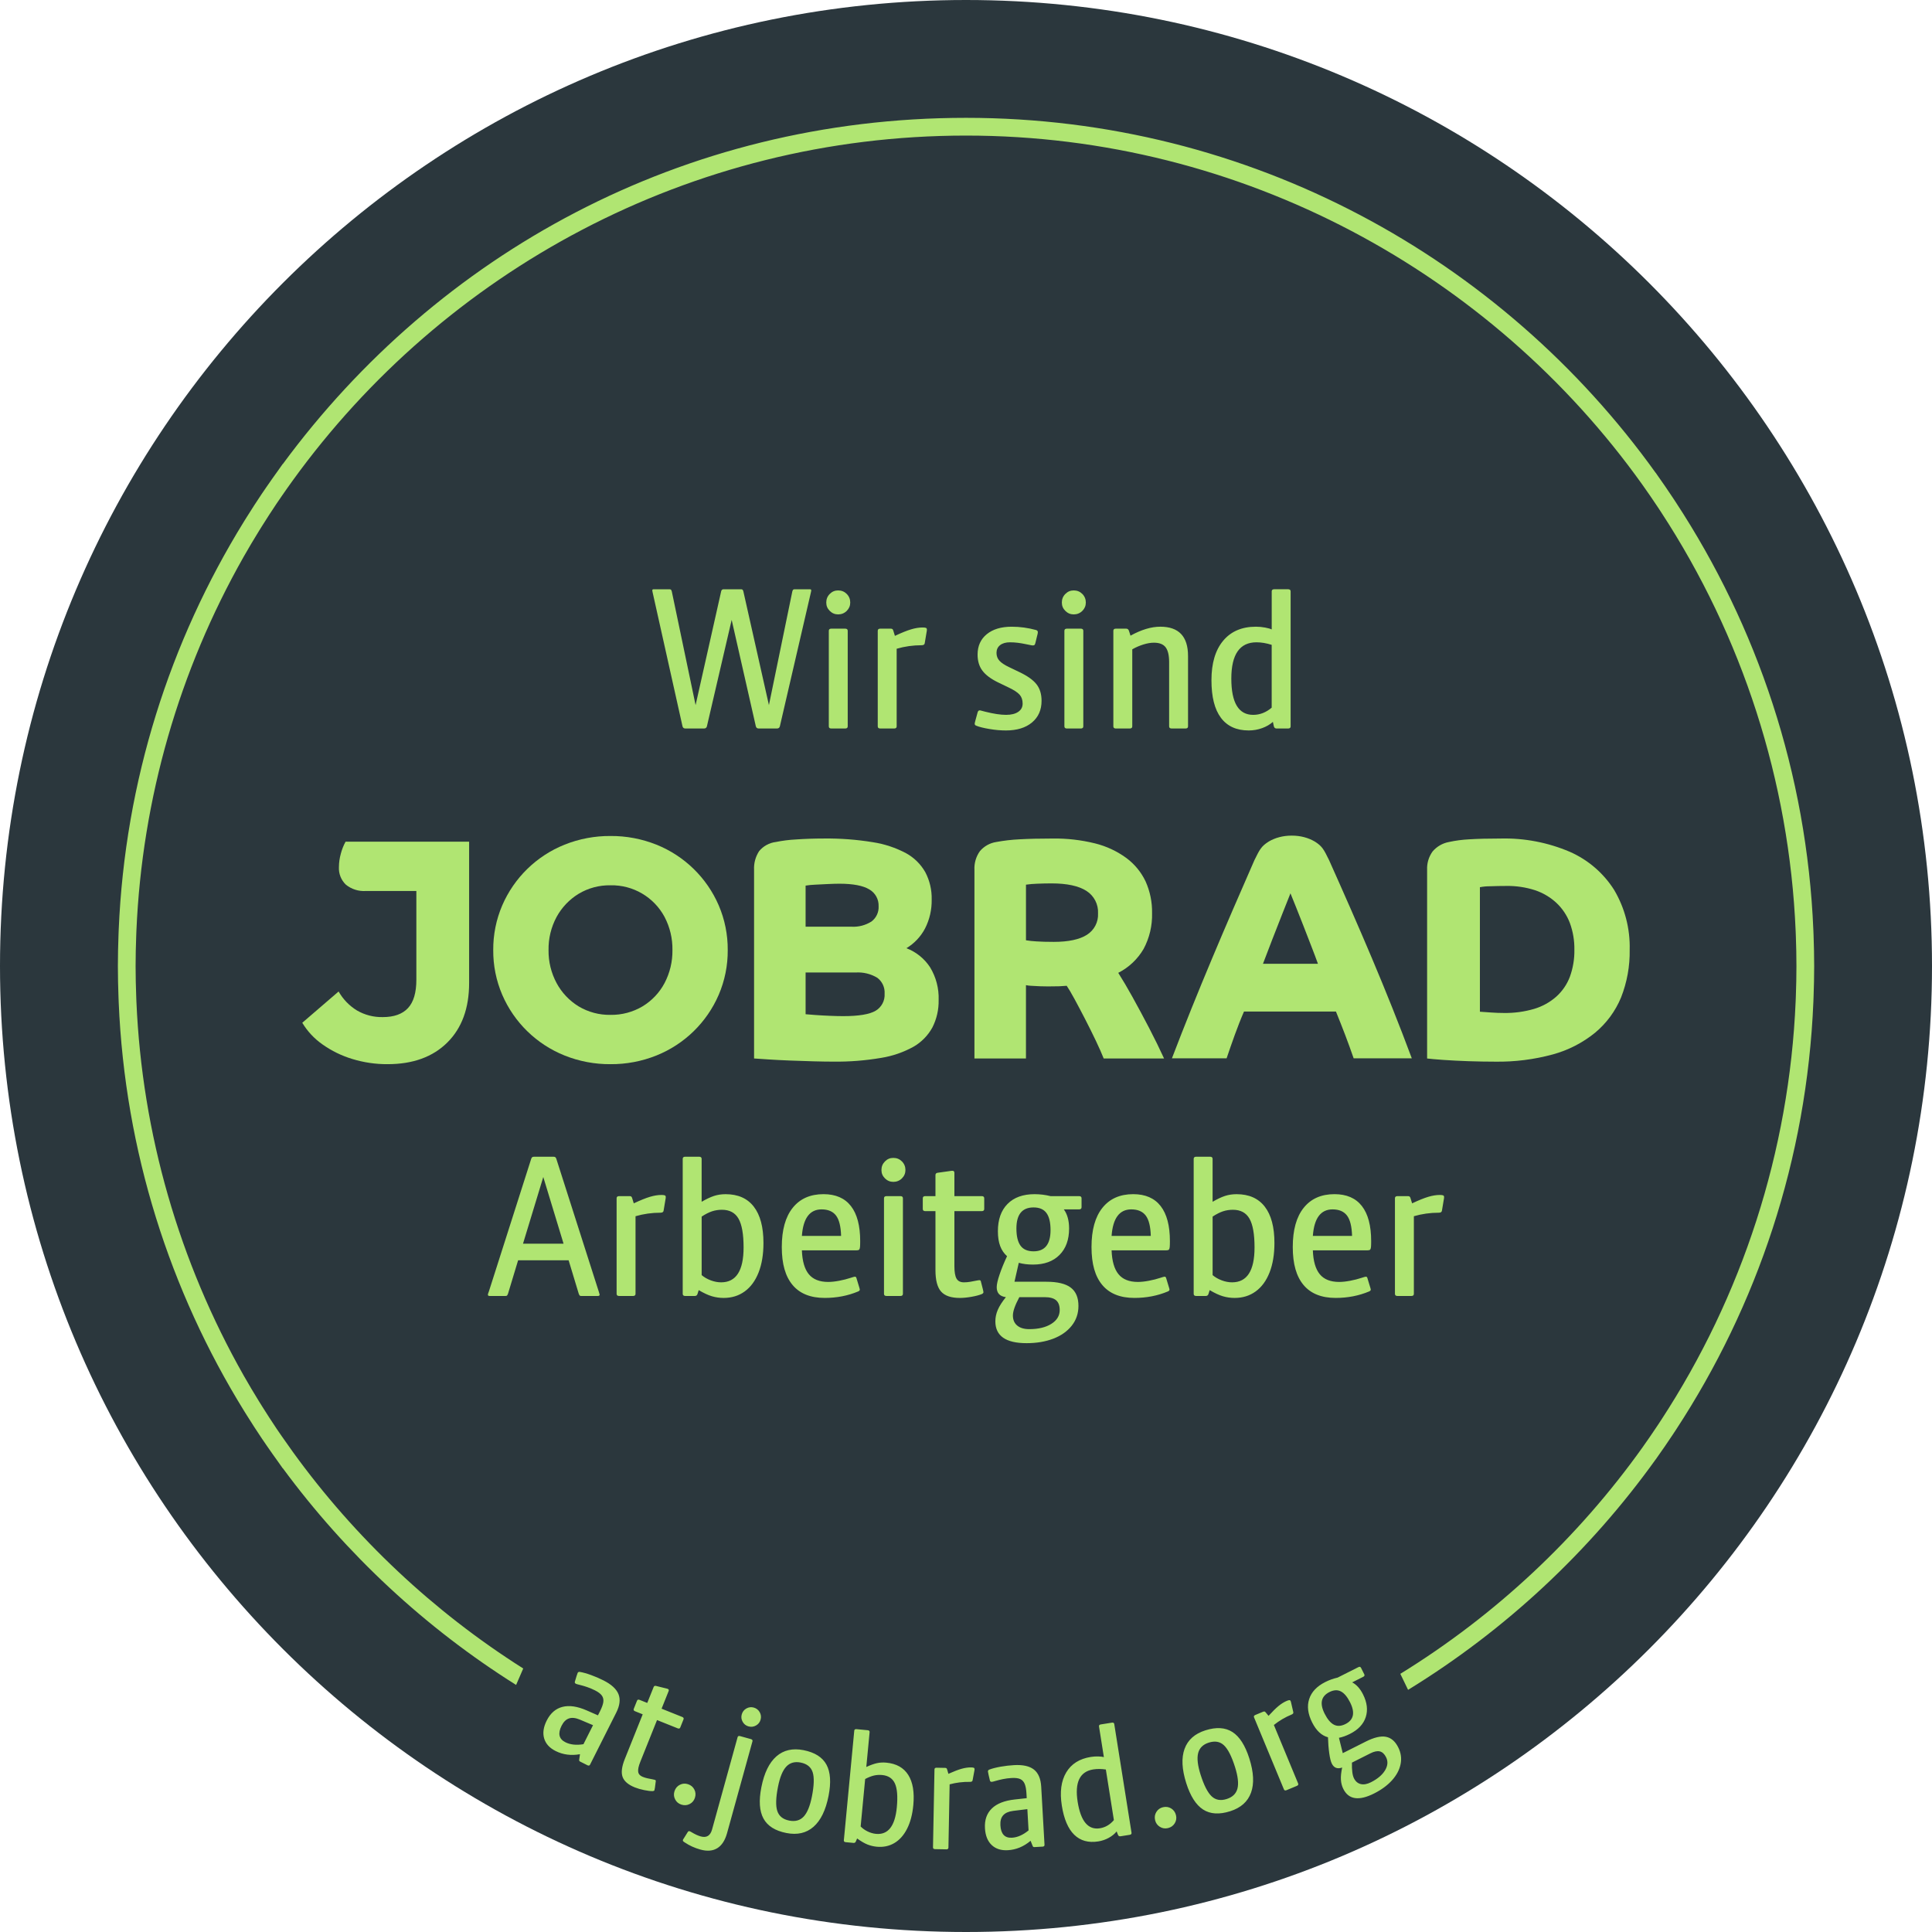
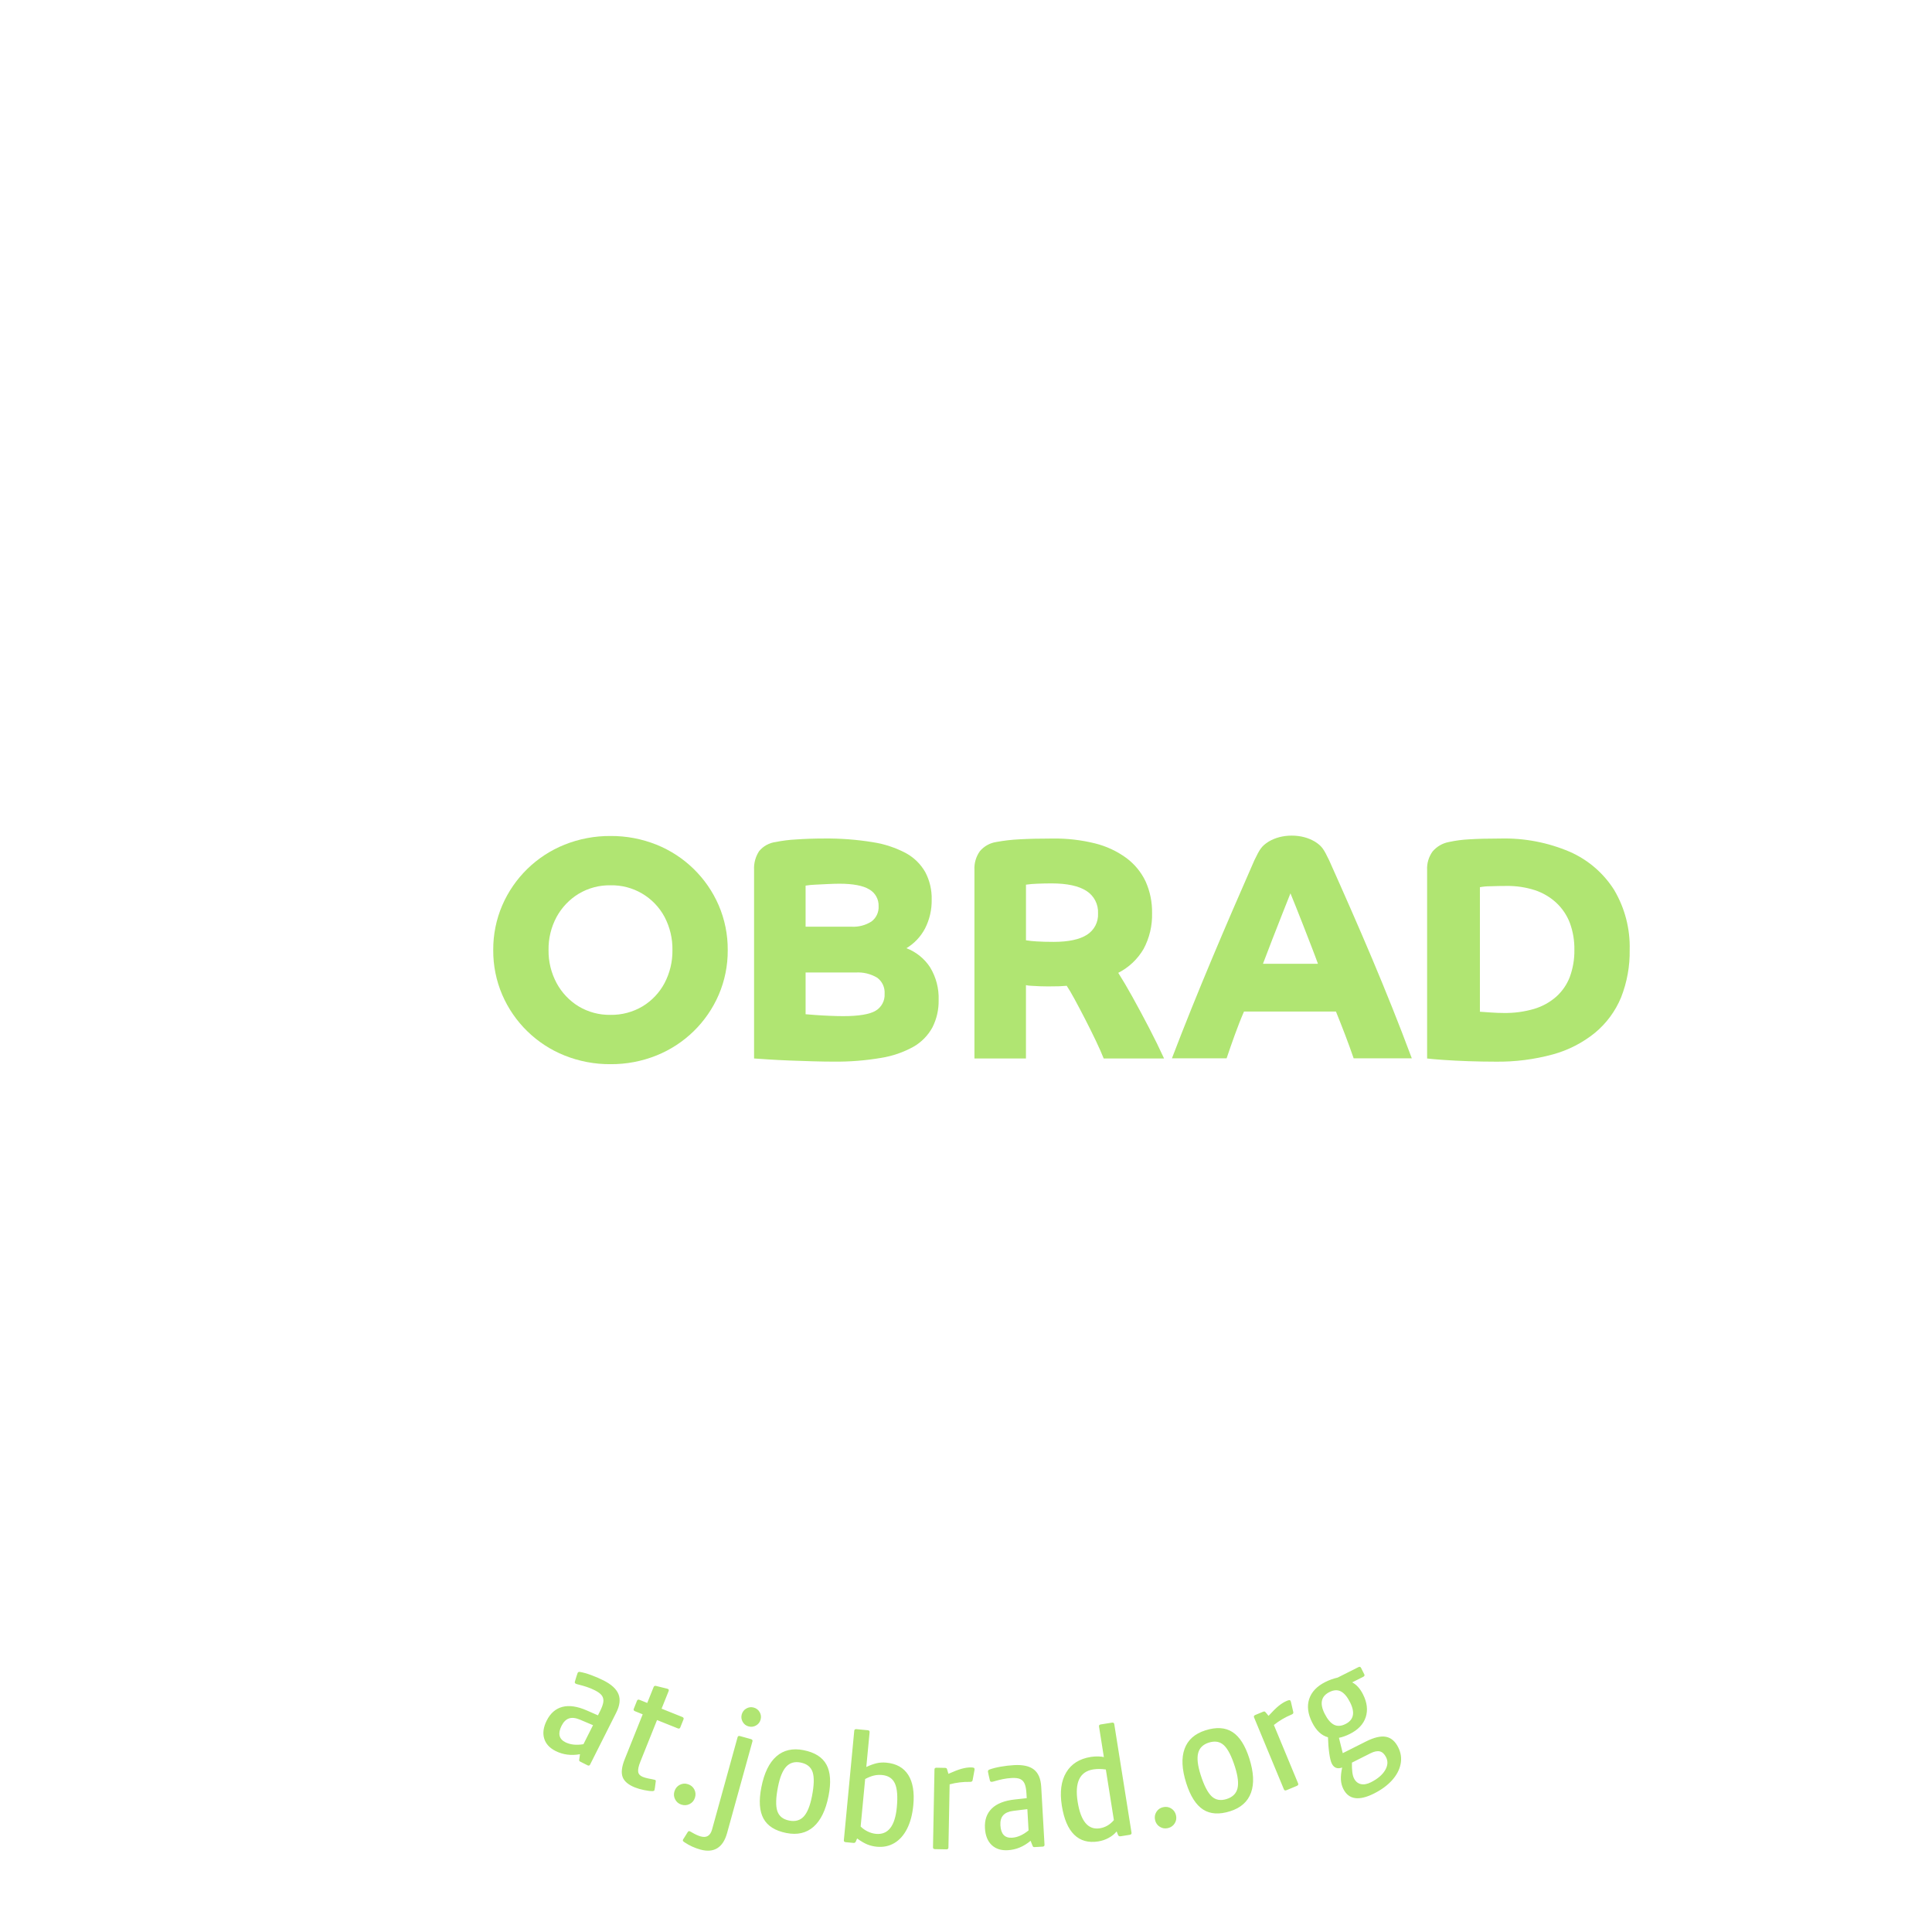
<svg xmlns="http://www.w3.org/2000/svg" id="Ebene_2" viewBox="0 0 1919.36 1919.36">
  <defs>
    <style>.cls-1{fill:#2b373d;}.cls-1,.cls-2{stroke-width:0px;}.cls-2{fill:#b0e572;}</style>
  </defs>
  <g id="Grau-Grün">
-     <path class="cls-1" d="M959.68,1919.36c530.01,0,959.68-429.67,959.68-959.68S1489.69,0,959.68,0,0,429.66,0,959.68s429.67,959.68,959.68,959.68" />
-     <path class="cls-2" d="M1801.71,929.41c-.06-1.66-.12-3.33-.19-4.99-6.48-156.51-55.83-302.11-136.62-425.38-1.02-1.55-2.05-3.11-3.07-4.66-5.14-7.73-10.37-15.4-15.76-22.95-.38-.53-.74-1.09-1.12-1.63l-.05.03c-153.02-213.42-403.13-352.76-685.19-352.76S434.53,252.56,280.99,460.97l-.1-.07c-1.42,1.93-2.74,3.93-4.15,5.88-4.05,5.6-8.03,11.25-11.95,16.95-1.52,2.22-3.07,4.43-4.57,6.67-5.08,7.55-10.01,15.21-14.85,22.93-1,1.58-1.99,3.16-2.97,4.74-73.5,118.96-118.24,257.46-124.48,405.76-.07,1.66-.13,3.31-.19,4.97-.37,10.25-.62,20.53-.62,30.88v.26c0,10.36.25,20.66.62,30.93.06,1.62.12,3.25.19,4.87,6.23,148.33,50.98,286.86,124.5,405.83.96,1.57,1.95,3.12,2.93,4.69,4.85,7.75,9.8,15.43,14.9,23,1.48,2.21,3.01,4.39,4.51,6.59,3.93,5.72,7.93,11.38,12,17,1.4,1.94,2.72,3.93,4.13,5.87l.1-.07c62.96,85.45,141.64,158.65,231.74,215.26l7.08-16.34c-89.3-56.52-167.05-129.7-228.86-215.14-3.81-5.28-7.57-10.59-11.26-15.94-1.66-2.43-3.34-4.84-4.99-7.28-4.87-7.26-9.61-14.59-14.24-21.99-1.04-1.65-2.07-3.29-3.09-4.95-5.27-8.55-10.41-17.16-15.36-25.88-.02-.04-.04-.07-.05-.1-63.83-112.63-100.8-239.7-106.44-371.28-.07-1.6-.13-3.19-.18-4.8-.38-10.11-.62-20.24-.62-30.4s.24-20.29.62-30.41c.05-1.59.11-3.2.18-4.79,5.64-131.58,42.61-258.67,106.44-371.29.02-.03.03-.06.04-.08,4.95-8.73,10.09-17.34,15.36-25.89,1.03-1.65,2.06-3.31,3.1-4.96,4.63-7.39,9.37-14.71,14.24-21.97,1.64-2.44,3.33-4.86,5-7.3,3.68-5.35,7.44-10.66,11.24-15.93,150-207.33,393.88-342.5,668.77-342.5s522.36,137.12,672.07,347.03c5.23,7.35,10.33,14.79,15.31,22.29,1.05,1.58,2.09,3.16,3.12,4.74,80.6,123.31,127.4,266.95,133.71,416.41.07,1.63.13,3.26.19,4.89.36,9.9.58,19.83.58,29.77s-.22,19.82-.58,29.69c-.06,1.67-.12,3.34-.19,5-6.31,149.44-53.11,293.05-133.7,416.34-1.04,1.59-2.09,3.18-3.14,4.77-4.98,7.5-10.07,14.94-15.3,22.29-64.26,90.09-146.16,166.78-240.61,224.97l7.7,15.91c96.51-59.18,180.24-137.24,246.03-229l.05.03c.38-.55.75-1.11,1.13-1.66,5.38-7.53,10.6-15.18,15.73-22.9,1.04-1.57,2.07-3.13,3.11-4.71,80.77-123.25,130.11-268.83,136.6-425.3.07-1.7.13-3.4.19-5.1.36-10.03.6-20.09.6-30.21v-.26c0-10.14-.24-20.21-.6-30.27Z" />
-     <path class="cls-2" d="M1279.66,723.74c1.68,0,2.52-.71,2.52-2.13v-134.08c0-1.42-.84-2.14-2.52-2.14h-13.75c-1.68,0-2.52.71-2.52,2.14v37.78c-1.3-.64-3.46-1.26-6.49-1.84-3.04-.58-6.1-.87-9.2-.87-13.95,0-24.8,4.65-32.55,13.95s-11.62,22.35-11.62,39.14,3.13,29,9.39,37.39c6.27,8.4,15.47,12.59,27.61,12.59,4.65,0,9.1-.77,13.37-2.32,4.27-1.55,7.81-3.62,10.66-6.2l.97,4.46c.39,1.42,1.29,2.13,2.71,2.13h11.43ZM1263.38,703.01c-5.56,4.78-11.7,7.17-18.41,7.17-14.47,0-21.7-12.01-21.7-36.04s8.33-36.04,24.99-36.04c4.78,0,9.81.84,15.11,2.52v62.39ZM1177.74,723.74c1.68,0,2.52-.71,2.52-2.13v-69.95c0-19.37-9.17-29.06-27.51-29.06-9.04,0-18.92,2.97-29.64,8.91l-1.55-4.84c-.52-1.42-1.42-2.13-2.71-2.13h-10.27c-1.68,0-2.52.71-2.52,2.13v94.94c0,1.42.84,2.13,2.52,2.13h13.76c1.67,0,2.52-.71,2.52-2.13v-76.53c3.35-1.94,6.97-3.52,10.85-4.75,3.88-1.23,7.43-1.84,10.66-1.84,5.43,0,9.3,1.52,11.62,4.55,2.32,3.04,3.49,7.98,3.49,14.82v63.75c0,1.42.84,2.13,2.52,2.13h13.75ZM1075.25,590.05c-2.32-2.32-5.17-3.49-8.53-3.49s-6,1.16-8.33,3.49c-2.33,2.32-3.49,5.16-3.49,8.52s1.16,6.01,3.49,8.33c2.32,2.32,5.1,3.48,8.33,3.48s6.2-1.16,8.53-3.48c2.32-2.32,3.48-5.1,3.48-8.33s-1.16-6.2-3.48-8.52M1073.7,723.74c1.68,0,2.52-.71,2.52-2.13v-94.94c0-1.42-.84-2.13-2.52-2.13h-13.75c-1.68,0-2.52.71-2.52,2.13v94.94c0,1.42.84,2.13,2.52,2.13h13.75ZM968.88,716.38c-.13.39-.26.84-.38,1.35-.13.52-.19.97-.19,1.36,0,.9.58,1.55,1.74,1.94,2.84,1.16,7.14,2.23,12.88,3.2,5.75.97,11.2,1.45,16.37,1.45,10.98,0,19.64-2.65,25.96-7.94,6.33-5.29,9.49-12.46,9.49-21.5,0-6.71-1.68-12.21-5.04-16.47-3.36-4.27-8.98-8.27-16.86-12.02l-10.08-4.84c-4.65-2.19-7.94-4.36-9.88-6.49-1.94-2.14-2.91-4.75-2.91-7.85s1.19-5.78,3.58-7.65c2.39-1.87,5.65-2.81,9.79-2.81,2.71,0,5.33.17,7.85.49,2.52.32,4.84.71,6.97,1.16,2.13.46,3.9.81,5.33,1.07.64.13,1.16.23,1.55.29s.71.09.97.09c.77,0,1.32-.13,1.64-.39.32-.26.61-.84.88-1.74l1.94-7.94c.13-.51.26-1.03.39-1.55.13-.51.19-1.03.19-1.55,0-1.03-.58-1.74-1.75-2.13-8.01-2.19-16.08-3.29-24.22-3.29-10.46,0-18.73,2.49-24.8,7.46-6.07,4.97-9.1,11.72-9.1,20.25,0,6.33,1.58,11.63,4.74,15.89,3.16,4.26,8.3,8.14,15.4,11.62l10.85,5.23c5.16,2.46,8.75,4.82,10.75,7.07,2,2.26,3.01,5.2,3.01,8.82s-1.45,6.23-4.36,8.23c-2.91,2-6.95,3-12.11,3-5.43,0-12.27-1.03-20.54-3.1-1.29-.26-2.42-.55-3.39-.87-.97-.32-1.71-.49-2.23-.49-1.04,0-1.75.71-2.13,2.13l-2.33,8.53ZM888.28,723.74c1.68,0,2.52-.71,2.52-2.13v-77.11c8.01-2.32,16.28-3.49,24.8-3.49,1.94,0,2.97-.71,3.1-2.13l1.75-10.46c.13-.65.22-1.19.29-1.65.06-.45.09-.87.09-1.26,0-.9-.32-1.48-.97-1.74-.65-.26-1.75-.39-3.3-.39-3.49,0-7.3.61-11.43,1.84-4.13,1.23-9.5,3.39-16.08,6.49l-1.55-5.04c-.26-.9-.58-1.49-.97-1.74-.39-.26-.97-.39-1.74-.39h-10.27c-1.68,0-2.52.71-2.52,2.13v94.94c0,1.42.84,2.13,2.52,2.13h13.75ZM841.2,590.05c-2.32-2.32-5.17-3.49-8.53-3.49s-6.01,1.16-8.33,3.49c-2.32,2.32-3.48,5.16-3.48,8.52s1.16,6.01,3.48,8.33c2.32,2.32,5.1,3.48,8.33,3.48s6.2-1.16,8.53-3.48c2.32-2.32,3.48-5.1,3.48-8.33s-1.16-6.2-3.48-8.52M839.65,723.74c1.68,0,2.52-.71,2.52-2.13v-94.94c0-1.42-.84-2.13-2.52-2.13h-13.75c-1.68,0-2.52.71-2.52,2.13v94.94c0,1.42.84,2.13,2.52,2.13h13.75ZM771.84,723.74c1.55,0,2.52-.71,2.91-2.13l30.8-132.92c.13-.51.23-.97.29-1.35.06-.39.09-.71.09-.97,0-.65-.51-.97-1.55-.97h-14.72c-.78,0-1.33.13-1.65.39-.33.26-.61.84-.87,1.75l-23.25,112.95-25.38-112.95c-.26-.9-.55-1.49-.87-1.75-.32-.26-.87-.39-1.65-.39h-17.05c-1.42,0-2.26.71-2.52,2.14l-25.38,112.95-23.64-112.95c-.26-.9-.55-1.49-.87-1.75-.32-.26-.87-.39-1.65-.39h-15.31c-1.03,0-1.55.32-1.55.97,0,.52.13,1.29.38,2.32l29.65,132.92c.38,1.42,1.35,2.13,2.9,2.13h18.41c1.55,0,2.52-.71,2.91-2.13l24.61-105.79,24.02,105.79c.39,1.42,1.36,2.13,2.91,2.13h18.02Z" />
-     <path class="cls-2" d="M1402.1,1287.5c1.68,0,2.52-.71,2.52-2.13v-77.11c8.01-2.32,16.28-3.49,24.8-3.49,1.94,0,2.97-.71,3.1-2.13l1.74-10.46c.13-.65.23-1.19.29-1.65.06-.45.09-.87.09-1.26,0-.9-.32-1.48-.97-1.74-.65-.26-1.75-.39-3.3-.39-3.49,0-7.3.61-11.43,1.84-4.13,1.23-9.49,3.39-16.08,6.49l-1.55-5.04c-.26-.9-.58-1.49-.97-1.74-.39-.26-.97-.39-1.74-.39h-10.27c-1.68,0-2.52.71-2.52,2.13v94.94c0,1.42.84,2.13,2.52,2.13h13.75ZM1358.51,1269.87c-.26-1.03-.77-1.55-1.55-1.55-.52,0-1.94.39-4.26,1.16-3.49,1.16-7.3,2.13-11.43,2.91-4.13.78-7.75,1.16-10.85,1.16-8.66,0-15.09-2.55-19.28-7.66-4.2-5.1-6.49-13.01-6.88-23.73h54.25c1.29,0,2.16-.22,2.62-.68.45-.45.74-1.29.87-2.52.13-1.23.19-3.2.19-5.91,0-15.37-3.07-26.99-9.2-34.88-6.13-7.88-15.21-11.82-27.22-11.82-13.17,0-23.38,4.52-30.61,13.56-7.24,9.04-10.85,22.02-10.85,38.95s3.58,29.26,10.75,37.78c7.17,8.53,17.79,12.79,31.87,12.79,11.88,0,22.93-2.13,33.13-6.39,1.16-.51,1.74-1.1,1.74-1.75,0-.51-.26-1.55-.78-3.1l-2.52-8.33ZM1304.26,1227.82c1.29-17.56,7.81-26.35,19.57-26.35,6.46,0,11.24,2.04,14.34,6.11,3.1,4.07,4.78,10.82,5.04,20.25h-38.94ZM1204.67,1208.64c3.75-2.46,7.17-4.2,10.27-5.23,3.1-1.03,6.4-1.55,9.88-1.55,7.62,0,13.11,2.94,16.47,8.82,3.36,5.88,5.04,15.41,5.04,28.58,0,23.13-7.43,34.68-22.28,34.68-3.36,0-6.78-.64-10.26-1.94-3.49-1.29-6.53-3.03-9.11-5.23v-58.12ZM1197.89,1287.5c1.42,0,2.32-.71,2.71-2.13l1.16-3.68c5.04,2.97,9.43,5.01,13.18,6.1,3.75,1.1,7.62,1.65,11.62,1.65,8.01,0,14.98-2.16,20.93-6.49,5.94-4.32,10.53-10.59,13.75-18.79,3.23-8.2,4.85-17.99,4.85-29.35,0-15.76-3.2-27.77-9.59-36.04-6.4-8.27-15.73-12.4-28-12.4-4.14,0-7.98.58-11.53,1.74-3.56,1.16-7.66,3.1-12.31,5.81v-42.63c0-1.42-.84-2.14-2.52-2.14h-13.75c-1.68,0-2.52.71-2.52,2.14v134.08c0,1.42.84,2.13,2.52,2.13h9.49ZM1158.56,1269.87c-.26-1.03-.78-1.55-1.55-1.55-.52,0-1.94.39-4.26,1.16-3.49,1.16-7.3,2.13-11.43,2.91-4.13.78-7.75,1.16-10.85,1.16-8.65,0-15.08-2.55-19.27-7.66-4.2-5.1-6.49-13.01-6.88-23.73h54.25c1.29,0,2.16-.22,2.62-.68.45-.45.74-1.29.87-2.52.13-1.23.19-3.2.19-5.91,0-15.37-3.07-26.99-9.2-34.88-6.14-7.88-15.21-11.82-27.22-11.82-13.17,0-23.38,4.52-30.61,13.56-7.24,9.04-10.85,22.02-10.85,38.95s3.58,29.26,10.75,37.78c7.17,8.53,17.79,12.79,31.87,12.79,11.88,0,22.93-2.13,33.13-6.39,1.16-.51,1.74-1.1,1.74-1.75,0-.51-.26-1.55-.78-3.1l-2.52-8.33ZM1104.31,1227.82c1.29-17.56,7.81-26.35,19.57-26.35,6.46,0,11.24,2.04,14.34,6.11,3.1,4.07,4.78,10.82,5.04,20.25h-38.94ZM1013.83,1237.51c-2.71-3.75-4.07-9.43-4.07-17.05,0-13.95,5.68-20.93,17.05-20.93,5.81,0,10.08,1.84,12.79,5.53,2.71,3.68,4.07,9.33,4.07,16.95,0,14.08-5.62,21.12-16.86,21.12-5.94,0-10.27-1.87-12.98-5.62M1037.66,1288.66c5.29,0,9.14,1.03,11.53,3.1,2.39,2.07,3.58,5.29,3.58,9.69,0,5.68-2.78,10.27-8.33,13.76-5.56,3.48-12.86,5.23-21.9,5.23-5.16,0-9.17-1.2-12.01-3.58-2.84-2.39-4.26-5.71-4.26-9.98s2.13-10.21,6.39-18.21h24.99ZM1071.96,1201.47c1.67,0,2.52-.7,2.52-2.13v-8.91c0-1.42-.84-2.13-2.52-2.13h-28.29c-5.17-1.29-10.46-1.94-15.89-1.94-11.5,0-20.44,3.23-26.83,9.69-6.4,6.46-9.59,15.5-9.59,27.12s3.03,19.37,9.1,24.8c-2.97,6.33-5.43,12.34-7.36,18.02-1.94,5.68-2.91,9.94-2.91,12.78,0,5.81,3.03,9.11,9.11,9.89-3.75,4.65-6.43,8.84-8.04,12.59s-2.42,7.56-2.42,11.43c0,14.46,10.33,21.7,31,21.7,9.95,0,18.8-1.49,26.55-4.46,7.75-2.97,13.85-7.27,18.31-12.88,4.46-5.62,6.69-12.18,6.69-19.67,0-8.27-2.55-14.34-7.66-18.21-5.1-3.87-13.21-5.81-24.31-5.81h-31.58l4.27-18.8c4.13,1.16,8.84,1.75,14.14,1.75,11.24,0,20.02-3.2,26.35-9.59,6.33-6.4,9.5-15.14,9.5-26.25,0-7.88-1.75-14.21-5.23-18.99h15.11ZM974.5,1273.16c-.13-.9-.65-1.36-1.55-1.36-.52,0-1.58.17-3.2.49-1.62.32-3.49.68-5.62,1.07-2.13.39-4.3.58-6.49.58-3.49,0-5.94-1.22-7.36-3.68-1.42-2.45-2.13-6.59-2.13-12.4v-54.64h27.12c1.67,0,2.52-.71,2.52-2.13v-10.66c0-1.42-.84-2.13-2.52-2.13h-27.12v-23.06c0-1.42-.65-2.13-1.94-2.13-.39,0-.84.03-1.36.09-.52.07-1.16.17-1.94.29l-11.05,1.55c-1.68.13-2.52.91-2.52,2.32v20.93h-10.08c-1.68,0-2.52.71-2.52,2.13v10.66c0,1.42.84,2.13,2.52,2.13h10.08v58.71c0,9.95,1.87,17.02,5.62,21.22,3.75,4.2,9.94,6.3,18.6,6.3,3.48,0,7.39-.39,11.72-1.16,4.33-.78,7.72-1.68,10.17-2.71,1.03-.51,1.55-1.1,1.55-1.75,0-.51-.19-1.55-.58-3.1l-1.94-7.56ZM896.03,1153.81c-2.32-2.32-5.17-3.49-8.53-3.49s-6,1.16-8.33,3.49c-2.32,2.32-3.49,5.16-3.49,8.52s1.16,6.01,3.49,8.33c2.32,2.32,5.1,3.48,8.33,3.48s6.2-1.16,8.53-3.48c2.32-2.32,3.49-5.1,3.49-8.33s-1.16-6.2-3.49-8.52M894.49,1287.5c1.67,0,2.52-.71,2.52-2.13v-94.94c0-1.42-.84-2.13-2.52-2.13h-13.76c-1.68,0-2.52.71-2.52,2.13v94.94c0,1.42.84,2.13,2.52,2.13h13.76ZM850.89,1269.87c-.26-1.03-.78-1.55-1.55-1.55-.51,0-1.94.39-4.26,1.16-3.49,1.16-7.3,2.13-11.43,2.91-4.14.78-7.75,1.16-10.85,1.16-8.65,0-15.08-2.55-19.28-7.66-4.2-5.1-6.49-13.01-6.88-23.73h54.25c1.29,0,2.16-.22,2.61-.68.45-.45.74-1.29.87-2.52.13-1.23.19-3.2.19-5.91,0-15.37-3.07-26.99-9.2-34.88-6.13-7.88-15.21-11.82-27.22-11.82-13.18,0-23.38,4.52-30.61,13.56-7.24,9.04-10.85,22.02-10.85,38.95s3.59,29.26,10.76,37.78c7.17,8.53,17.79,12.79,31.87,12.79,11.89,0,22.93-2.13,33.13-6.39,1.16-.51,1.74-1.1,1.74-1.75,0-.51-.26-1.55-.77-3.1l-2.52-8.33ZM796.64,1227.82c1.29-17.56,7.81-26.35,19.57-26.35,6.46,0,11.24,2.04,14.34,6.11,3.1,4.07,4.78,10.82,5.04,20.25h-38.95ZM697.06,1208.64c3.74-2.46,7.17-4.2,10.27-5.23,3.1-1.03,6.39-1.55,9.88-1.55,7.62,0,13.11,2.94,16.47,8.82,3.36,5.88,5.04,15.41,5.04,28.58,0,23.13-7.43,34.68-22.28,34.68-3.36,0-6.78-.64-10.27-1.94-3.49-1.29-6.52-3.03-9.1-5.23v-58.12ZM690.27,1287.5c1.42,0,2.32-.71,2.71-2.13l1.16-3.68c5.04,2.97,9.43,5.01,13.18,6.1,3.74,1.1,7.62,1.65,11.62,1.65,8.01,0,14.98-2.16,20.92-6.49,5.94-4.32,10.53-10.59,13.76-18.79,3.23-8.2,4.84-17.99,4.84-29.35,0-15.76-3.2-27.77-9.59-36.04-6.39-8.27-15.73-12.4-28-12.4-4.13,0-7.98.58-11.53,1.74-3.55,1.16-7.65,3.1-12.3,5.81v-42.63c0-1.42-.84-2.14-2.52-2.14h-13.76c-1.68,0-2.52.71-2.52,2.14v134.08c0,1.42.84,2.13,2.52,2.13h9.49ZM628.85,1287.5c1.68,0,2.52-.71,2.52-2.13v-77.11c8.01-2.32,16.28-3.49,24.8-3.49,1.94,0,2.97-.71,3.1-2.13l1.75-10.46c.13-.65.22-1.19.29-1.65.06-.45.09-.87.09-1.26,0-.9-.32-1.48-.97-1.74-.65-.26-1.75-.39-3.3-.39-3.49,0-7.3.61-11.43,1.84-4.13,1.23-9.5,3.39-16.08,6.49l-1.55-5.04c-.26-.9-.58-1.49-.97-1.74-.39-.26-.97-.39-1.74-.39h-10.27c-1.68,0-2.52.71-2.52,2.13v94.94c0,1.42.84,2.13,2.52,2.13h13.75ZM559.88,1235.57h-40.3l20.15-66.27,20.15,66.27ZM593.98,1287.5c1.16,0,1.74-.45,1.74-1.35,0-.26-.26-1.16-.77-2.71l-42.24-132.14c-.26-.78-.58-1.32-.97-1.65-.39-.32-1.03-.49-1.94-.49h-19.18c-.9,0-1.55.17-1.94.49-.39.33-.71.87-.97,1.65l-42.05,131.75c-.26.65-.48,1.26-.68,1.84-.19.58-.29,1-.29,1.26,0,.9.58,1.35,1.74,1.35h15.7c.78,0,1.29-.13,1.55-.39.26-.26.58-.84.97-1.74l10.08-33.33h50.18l10.08,33.33c.38.9.71,1.49.97,1.74.26.26.78.39,1.55.39h16.47Z" />
-     <path class="cls-2" d="M338.59,848.11c-1.21,4.29-1.85,8.73-1.88,13.19-.38,6.59,2.14,13.01,6.9,17.58,5.57,4.51,12.63,6.76,19.79,6.28h50.23v88.23c0,12.77-2.77,22.13-8.32,28.1-5.55,5.96-13.87,8.95-24.96,8.95-9.03.21-17.93-2.07-25.75-6.6-7.57-4.64-13.83-11.12-18.21-18.84l-36.1,31.08c5.12,8.5,11.96,15.83,20.09,21.51,8.99,6.37,18.96,11.25,29.51,14.44,11.39,3.5,23.25,5.25,35.16,5.18,25.12,0,44.9-7.17,59.34-21.51,14.44-14.34,21.66-34.06,21.66-59.18v-21.24h0v-119.1h-122.76c-2.05,3.77-3.63,7.78-4.71,11.93" />
    <path class="cls-2" d="M660.19,976.68c-5.06,9.52-12.6,17.5-21.83,23.08-9.63,5.72-20.67,8.65-31.86,8.47-11.15.2-22.14-2.74-31.71-8.47-9.18-5.63-16.71-13.6-21.82-23.08-5.41-10.08-8.17-21.37-8.01-32.81-.2-11.49,2.56-22.85,8.01-32.97,5.15-9.41,12.67-17.32,21.82-22.92,9.57-5.73,20.55-8.67,31.71-8.48h0c22.38-.46,43.12,11.67,53.69,31.4,5.34,10.16,8.04,21.5,7.85,32.97.16,11.42-2.54,22.7-7.85,32.81M652.18,839.16c-14.52-5.81-30.04-8.75-45.68-8.63-15.64-.12-31.16,2.82-45.68,8.63-27.77,11.15-50,32.82-61.86,60.28-6.02,14.03-9.06,29.16-8.95,44.43-.12,15.27,2.93,30.39,8.94,44.42,11.85,27.47,34.09,49.14,61.86,60.28,14.52,5.82,30.04,8.76,45.68,8.64,15.65.12,31.16-2.82,45.68-8.64,27.76-11.15,50-32.81,61.85-60.28,6.02-14.03,9.07-29.16,8.95-44.43.11-15.27-2.93-30.39-8.95-44.43-11.86-27.46-34.09-49.13-61.85-60.28" />
    <path class="cls-2" d="M878.82,987.2c.44,6.89-3.02,13.43-8.95,16.95-5.94,3.54-16.76,5.34-32.18,5.34-3.75,0-8.17-.11-13.19-.32-4.92-.2-9.72-.46-14.28-.79-4.45-.31-7.8-.58-9.89-.79v-41.44h49.6c7.59-.52,15.16,1.31,21.67,5.26,4.9,3.71,7.61,9.64,7.22,15.78M800.32,879.82c3.17-.51,6.37-.82,9.58-.94,4.09-.2,8.32-.42,12.72-.63,4.55-.21,8.24-.32,11.3-.32,13.54,0,23.52,1.9,29.68,5.66,5.94,3.39,9.51,9.8,9.26,16.64.34,5.94-2.31,11.66-7.06,15.23-5.94,3.78-12.91,5.59-19.94,5.18h-45.53v-40.82ZM900.48,942.01c7.85-4.73,14.26-11.51,18.52-19.63,4.53-8.88,6.79-18.76,6.59-28.73.23-9.47-1.95-18.83-6.36-27.21-4.5-7.91-11.1-14.41-19.07-18.8-10.35-5.49-21.55-9.2-33.12-10.96-16.04-2.62-32.27-3.84-48.51-3.65-9.6,0-18.95.32-27.79.94-6.7.34-13.36,1.18-19.94,2.51-6.51.79-12.47,4.04-16.64,9.1-3.59,5.49-5.35,11.98-5.02,18.53v187.44c2.12.14,6.75.46,13.98.94,6.3.42,13.48.79,21.35,1.1,7.22.29,14.87.55,23.39.78,8,.22,14.57.32,20.09.32,15.88.19,31.74-1.06,47.4-3.72,11.35-1.81,22.29-5.59,32.34-11.18,7.82-4.53,14.25-11.11,18.6-19.04,4.29-8.44,6.42-17.82,6.21-27.28.4-11.42-2.55-22.71-8.47-32.47-5.64-8.66-13.89-15.31-23.55-19" />
    <path class="cls-2" d="M1559.59,970.43c-2.88,7.57-7.52,14.33-13.54,19.74-6.38,5.59-13.89,9.73-22.02,12.14-9.73,2.83-19.82,4.2-29.95,4.04-3.98,0-8.25-.16-12.71-.47-4.87-.34-8.43-.58-11.15-.78v-123.7c3.36-.65,6.78-.96,10.2-.94,5.65-.21,11.1-.31,16.16-.31h0c9.59-.15,19.13,1.27,28.26,4.19,7.94,2.62,15.22,6.92,21.35,12.6,5.95,5.58,10.54,12.44,13.43,20.06,3.1,8.51,4.61,17.51,4.46,26.57.16,9.16-1.37,18.27-4.5,26.87M1603.66,884.22c-10.59-16.78-25.95-30.01-44.12-37.99-21.76-9.29-45.26-13.79-68.92-13.19-12.21,0-22.61.26-30.93.79-6.82.33-13.58,1.22-20.25,2.67-6.34,1.17-12.08,4.5-16.25,9.42-3.81,5.29-5.72,11.7-5.42,18.21v187.44c3.37.42,8.82.89,16.17,1.42,7.52.52,15.86.95,24.8,1.26,9.21.31,18.25.47,26.84.47,19.28.28,38.5-2.14,57.1-7.2,15.33-4.19,29.62-11.53,41.95-21.54,11.31-9.39,20.16-21.39,25.79-34.97,5.96-15.1,8.88-31.22,8.59-47.45.55-20.83-4.78-41.4-15.38-59.34" />
    <path class="cls-2" d="M1254.69,957.52c2.53-6.64,5.57-14.55,9.26-24.18,3.66-9.52,7-18.04,10.21-26.06,3.62-9.06,6.06-15.18,7.85-19.79h0c1.16,2.91,2.83,6.98,5.34,13.19,2.29,5.62,4.77,11.91,7.38,18.67,2.67,6.94,5.31,13.75,7.85,20.25,2.7,6.92,4.91,12.78,6.75,17.9h-54.63ZM1306.14,836.02c-6.42-3.75-14.07-5.87-22.85-5.87s-16.42,2.12-22.84,5.87c-7.39,4.69-8.95,7.73-14.24,18.52-28.55,65.08-56.59,130.46-81.95,196.86h54.32c5.14-15.15,10.85-31.68,17.27-46.47h91.36c6.37,15.72,12.08,30.47,17.59,46.47h57.77c-25.3-67.93-52.4-130.31-82.18-196.86-5.29-10.79-6.85-13.83-14.24-18.52" />
    <path class="cls-2" d="M1079.86,928.65c-7.29,4.68-18.38,7.06-32.96,7.06-6.89,0-12.7-.16-17.28-.47-3.47-.19-6.93-.55-10.36-1.1v-55.26c3.7-.52,7.42-.84,11.15-.95,4.92-.21,9.73-.31,14.29-.31,15.32,0,26.96,2.51,34.62,7.46,7.6,4.83,12,13.38,11.53,22.37.44,8.53-3.76,16.63-10.98,21.19M1125.54,991.28c-5.29-9.54-10.2-17.88-14.6-24.8,10.51-5.34,19.26-13.6,25.19-23.78,5.84-10.92,8.73-23.18,8.4-35.55.2-10.82-1.99-21.55-6.4-31.44-4.37-9.25-10.96-17.27-19.19-23.36-9.31-6.79-19.86-11.71-31.05-14.48-13.72-3.39-27.82-5.02-41.95-4.83-12.88,0-24.02.26-33.13.78-7.75.37-15.45,1.26-23.08,2.67-6.34.97-12.11,4.21-16.25,9.1-3.84,5.39-5.75,11.91-5.42,18.52v187.44h51.18v-72.84c1.65.35,3.33.56,5.02.63,2.73.21,5.8.37,8.95.47,3.15.1,5.84.15,8,.15,4.91,0,8.63-.06,11.3-.15,2.67-.1,5.11-.26,7.22-.47,1.88,2.74,4.47,7.12,7.69,13.03,3.17,5.83,6.61,12.35,10.53,19.94,3.75,7.29,7.34,14.51,10.67,21.5s5.97,12.96,7.85,17.74h59.97c-4.36-9.53-9.3-19.65-14.76-30.14s-10.88-20.6-16.17-30.14" />
    <path class="cls-2" d="M1325.19,1713.4c-3.35-1.73-6.42-5.37-9.22-10.92-5.11-10.16-3.53-17.32,4.75-21.49,4.23-2.13,8.01-2.36,11.34-.67,3.32,1.69,6.38,5.3,9.18,10.86,5.16,10.26,3.65,17.44-4.53,21.56-4.33,2.18-8.17,2.4-11.52.66M1361.3,1741.92c3.86-1.94,7.03-2.6,9.53-1.97,2.5.63,4.55,2.55,6.16,5.74,2.09,4.14,1.74,8.5-1.02,13.08-2.77,4.58-7.44,8.52-14.03,11.84-3.76,1.9-7.12,2.49-10.06,1.8-2.95-.7-5.2-2.6-6.77-5.71-1.52-3.01-2.19-8.22-2.02-15.61l18.21-9.16ZM1354.31,1665.84c1.22-.61,1.58-1.44,1.05-2.47l-3.27-6.49c-.52-1.03-1.39-1.25-2.61-.63l-20.6,10.37c-4.24.96-8.33,2.42-12.28,4.41-8.37,4.22-13.7,9.85-15.99,16.9-2.29,7.05-1.3,14.81,2.96,23.27,4.07,8.09,9.31,13,15.73,14.72.15,5.7.57,10.97,1.25,15.82.67,4.85,1.53,8.31,2.57,10.38,2.14,4.23,5.55,5.52,10.26,3.86-1.02,4.76-1.44,8.8-1.24,12.12.19,3.32,1.01,6.39,2.43,9.21,5.3,10.54,15.48,12.02,30.53,4.44,7.24-3.64,13.14-7.97,17.7-12.98,4.55-5.01,7.43-10.37,8.61-16.1,1.19-5.73.4-11.32-2.34-16.77-3.03-6.02-7.11-9.51-12.25-10.46-5.14-.95-11.75.61-19.84,4.68l-23,11.58-3.79-15.25c3.44-.67,7.08-1.97,10.94-3.91,8.19-4.12,13.41-9.67,15.68-16.65,2.26-6.98,1.36-14.51-2.71-22.61-2.89-5.73-6.48-9.71-10.77-11.91l11.01-5.54ZM1288.4,1774.17c1.26-.52,1.67-1.32,1.23-2.39l-24.09-58.08c5.3-4.25,11.17-7.71,17.59-10.37,1.46-.6,2.02-1.46,1.67-2.57l-1.95-8.43c-.11-.52-.2-.97-.3-1.33-.09-.36-.2-.69-.32-.98-.28-.68-.71-1.02-1.27-1.01-.57,0-1.44.25-2.6.74-2.62,1.09-5.3,2.74-8.03,4.96-2.73,2.22-6.09,5.52-10.08,9.91l-2.74-3.31c-.48-.6-.9-.93-1.27-1.01-.37-.07-.85.01-1.44.25l-7.73,3.21c-1.27.52-1.67,1.32-1.23,2.39l29.67,71.51c.44,1.07,1.3,1.35,2.56.82l10.36-4.3ZM1242.83,1780.97c3.24-8.93,2.69-20.27-1.68-34.03-4.11-12.95-9.7-21.7-16.78-26.25-7.08-4.55-16.04-5.11-26.88-1.67-10.54,3.34-17.44,9.48-20.68,18.41-3.25,8.93-2.69,20.27,1.67,34.03,4.11,12.95,9.7,21.7,16.78,26.25,7.08,4.55,16.04,5.11,26.88,1.67,10.54-3.34,17.44-9.48,20.68-18.41M1203.68,1784.52c-3.94-3.72-7.58-10.85-10.93-21.39-2.93-9.24-3.74-16.41-2.43-21.52,1.31-5.11,4.83-8.57,10.54-10.39,6.13-1.95,11.16-1.06,15.1,2.67,3.94,3.72,7.58,10.85,10.93,21.4,2.96,9.34,3.78,16.53,2.46,21.6-1.32,5.06-4.9,8.51-10.72,10.36-6.02,1.91-11.01,1.01-14.95-2.72M1163.54,1796.62c-2.47-1.52-5.2-1.93-8.17-1.23-2.87.68-5.07,2.25-6.59,4.73-1.53,2.47-1.94,5.2-1.23,8.17.68,2.87,2.26,5.07,4.73,6.59,2.47,1.53,5.14,1.95,8.01,1.27,2.97-.7,5.22-2.29,6.75-4.76,1.52-2.47,1.95-5.14,1.26-8.01-.7-2.97-2.29-5.22-4.76-6.75M1122.36,1822.79c1.35-.22,1.94-.89,1.76-2.04l-17.16-107.98c-.18-1.14-.95-1.61-2.3-1.39l-11.08,1.76c-1.35.21-1.94.89-1.76,2.04l4.83,30.43c-1.12-.36-2.95-.57-5.46-.65-2.52-.08-5.03.08-7.52.48-11.24,1.78-19.37,6.92-24.43,15.4-5.06,8.48-6.5,19.49-4.36,33.01,2.12,13.32,6.23,22.95,12.35,28.91,6.12,5.96,14.07,8.16,23.85,6.61,3.75-.6,7.24-1.79,10.47-3.58,3.24-1.79,5.83-3.91,7.79-6.36l1.35,3.47c.49,1.1,1.31,1.55,2.46,1.37l9.21-1.46ZM1106.6,1808.18c-3.86,4.56-8.5,7.27-13.9,8.13-11.65,1.85-19.01-6.9-22.09-26.25-3.07-19.35,2.1-30.09,15.51-32.22,3.85-.61,8.01-.58,12.49.09l7.98,50.25ZM1021.83,1818.43c-5.55,4.54-11.05,6.96-16.52,7.27-7.15.41-10.97-3.7-11.46-12.32-.24-4.31.67-7.64,2.76-9.97,2.08-2.33,5.37-3.79,9.88-4.36l14.14-1.75,1.21,21.13ZM1035.73,1834.57c1.36-.08,2.02-.69,1.95-1.85l-3.28-57.73c-.45-7.89-2.86-13.55-7.22-17-4.36-3.44-10.96-4.91-19.8-4.41-4.41.25-8.84.77-13.28,1.55-4.44.78-8.16,1.73-11.15,2.85-1.03.37-1.52,1.04-1.47,1.98.03.42.25,1.57.67,3.44l1.25,5.31c.16,1.05.83,1.53,1.98,1.47.53-.03,1.77-.34,3.75-.93,1.97-.59,4.34-1.17,7.1-1.75,2.76-.58,5.67-.95,8.72-1.13,3.78-.21,6.68.15,8.68,1.09,2,.94,3.47,2.55,4.39,4.82.92,2.27,1.49,5.4,1.72,9.39l.27,4.74-11.95,1.31c-10.17,1.11-17.75,4.09-22.75,8.97-5,4.87-7.26,11.41-6.79,19.61.41,7.25,2.63,12.8,6.64,16.63,4.02,3.83,9.39,5.56,16.12,5.17,8.2-.46,15.73-3.58,22.57-9.35l1.85,4.64c.25.73.51,1.19.79,1.38.27.19.73.28,1.36.24l7.89-.45ZM940.14,1837.24c1.37.03,2.07-.54,2.09-1.7l1.19-62.87c6.56-1.77,13.32-2.59,20.27-2.46,1.58.03,2.43-.53,2.56-1.69l1.58-8.5c.11-.52.2-.97.26-1.34.06-.37.09-.71.1-1.02.01-.74-.24-1.21-.76-1.44-.52-.22-1.42-.34-2.68-.37-2.84-.05-5.96.39-9.35,1.32-3.39.94-7.79,2.62-13.21,5.05l-1.19-4.13c-.2-.74-.45-1.22-.76-1.44-.31-.22-.79-.33-1.42-.34l-8.37-.16c-1.37-.03-2.07.54-2.09,1.7l-1.47,77.4c-.02,1.16.65,1.75,2.02,1.78l11.21.21ZM859.5,1767.37c3.23-1.7,6.14-2.85,8.74-3.46,2.6-.6,5.31-.76,8.14-.5,6.18.59,10.41,3.4,12.69,8.43,2.27,5.03,2.9,12.89,1.89,23.59-1.78,18.77-8.7,27.58-20.76,26.43-2.73-.26-5.46-1.05-8.19-2.37-2.73-1.31-5.06-2.97-6.99-4.95l4.48-47.19ZM847.91,1830.86c1.15.11,1.94-.39,2.37-1.52l1.23-2.9c3.86,2.8,7.27,4.79,10.22,5.97,2.96,1.18,6.06,1.92,9.31,2.23,6.5.62,12.33-.6,17.49-3.66,5.16-3.05,9.36-7.78,12.62-14.19,3.25-6.41,5.32-14.23,6.19-23.45,1.21-12.79-.46-22.79-5.01-30-4.55-7.2-11.81-11.28-21.77-12.22-3.36-.32-6.52-.14-9.49.53-2.97.67-6.45,1.92-10.44,3.77l3.29-34.6c.11-1.15-.52-1.79-1.88-1.92l-11.16-1.06c-1.37-.13-2.1.38-2.21,1.53l-10.34,108.84c-.11,1.16.52,1.79,1.88,1.92l7.71.73ZM808.21,1814.83c7.14-6.26,12.12-16.47,14.91-30.63,2.63-13.33,1.95-23.69-2.07-31.09-4.01-7.39-11.6-12.2-22.76-14.4-10.85-2.14-19.85-.08-26.99,6.18-7.15,6.27-12.12,16.48-14.91,30.63-2.64,13.33-1.95,23.69,2.07,31.09,4.01,7.4,11.6,12.2,22.76,14.4,10.85,2.14,19.84.09,26.99-6.18M772.19,1799.09c-1.67-5.16-1.43-13.17.72-24.01,1.88-9.51,4.62-16.18,8.23-20.04,3.61-3.85,8.36-5.19,14.25-4.03,6.3,1.25,10.28,4.45,11.95,9.61,1.66,5.16,1.42,13.16-.72,24.01-1.9,9.61-4.65,16.31-8.24,20.11-3.6,3.8-8.39,5.11-14.38,3.92-6.2-1.23-10.13-4.42-11.8-9.58M754.72,1700.98c-1.32-2.33-3.3-3.87-5.94-4.6-2.54-.7-4.97-.39-7.3.93-2.33,1.32-3.87,3.3-4.6,5.94-.7,2.54-.39,4.97.93,7.3,1.32,2.33,3.25,3.85,5.79,4.55,2.64.73,5.13.43,7.46-.89,2.33-1.32,3.85-3.25,4.55-5.79.73-2.64.43-5.13-.89-7.46M679.41,1826.2c-.34.45-.58.83-.72,1.11-.13.29-.22.49-.24.59-.11.41-.07.77.11,1.1.19.32.74.78,1.67,1.36,4.7,3.16,9.89,5.53,15.58,7.1,6.7,1.86,12.29,1.4,16.77-1.35,4.47-2.75,7.71-7.73,9.71-14.94l25.24-91.21c.31-1.12-.2-1.86-1.52-2.23l-10.81-2.99c-1.32-.37-2.14,0-2.44,1.12l-25.36,91.67c-1.71,6.19-5.46,8.49-11.25,6.89-2.64-.73-5.65-2.11-9.02-4.13-.28-.19-.63-.39-1.06-.62-.43-.23-.8-.38-1.1-.46-.31-.09-.58-.08-.83.02-.24.09-.54.37-.88.82l-3.84,6.15ZM689.83,1777.86c-1.3-2.6-3.41-4.37-6.31-5.33-2.8-.93-5.5-.74-8.09.57-2.6,1.3-4.37,3.41-5.33,6.31-.93,2.8-.74,5.5.57,8.09,1.3,2.6,3.35,4.36,6.16,5.28,2.9.96,5.65.79,8.24-.52,2.6-1.3,4.35-3.36,5.28-6.16.96-2.9.79-5.65-.52-8.24M651.46,1769.73c.18-.72-.08-1.22-.76-1.49-.39-.16-1.25-.36-2.56-.6-1.32-.24-2.85-.54-4.58-.9-1.73-.35-3.43-.86-5.09-1.53-2.64-1.06-4.13-2.73-4.46-5.02-.33-2.29.38-5.63,2.15-10.03l16.57-41.36,20.53,8.22c1.27.51,2.12.23,2.55-.85l3.23-8.07c.43-1.07,0-1.87-1.26-2.38l-20.53-8.22,6.99-17.45c.43-1.07.15-1.81-.82-2.2-.29-.12-.65-.23-1.06-.34-.41-.11-.93-.23-1.56-.37l-8.83-2.18c-1.31-.41-2.18-.08-2.61,1l-6.35,15.84-7.62-3.06c-1.27-.51-2.12-.23-2.55.85l-3.23,8.07c-.43,1.08,0,1.87,1.26,2.38l7.62,3.06-17.8,44.44c-3.02,7.53-3.75,13.45-2.18,17.76,1.56,4.32,5.62,7.78,12.17,10.41,2.64,1.06,5.71,1.95,9.23,2.67,3.51.73,6.35,1.07,8.52,1.03.93-.08,1.5-.36,1.7-.85.15-.39.32-1.23.5-2.52l.82-6.31ZM579.62,1732.79c-7.07,1.16-13.05.51-17.94-1.95-6.4-3.22-7.66-8.69-3.77-16.4,1.94-3.85,4.4-6.27,7.37-7.26,2.97-.98,6.55-.59,10.74,1.16l13.13,5.55-9.52,18.91ZM583.58,1753.71c1.22.61,2.09.41,2.62-.63l26-51.65c3.55-7.06,4.3-13.16,2.24-18.33-2.06-5.16-7.04-9.73-14.94-13.71-3.95-1.99-8.04-3.76-12.28-5.3-4.24-1.54-7.93-2.58-11.09-3.11-1.08-.19-1.84.14-2.26.98-.19.38-.57,1.48-1.14,3.32l-1.57,5.22c-.38.99-.05,1.74.98,2.27.47.23,1.7.59,3.71,1.07,2,.47,4.34,1.16,7.02,2.03,2.68.88,5.39,2,8.12,3.38,3.39,1.7,5.71,3.47,6.98,5.28,1.27,1.82,1.73,3.94,1.4,6.36-.34,2.42-1.41,5.43-3.21,9l-2.13,4.23-11.01-4.83c-9.37-4.12-17.43-5.32-24.19-3.6-6.77,1.72-11.99,6.26-15.69,13.59-3.27,6.49-4.12,12.4-2.56,17.73,1.56,5.33,5.35,9.51,11.38,12.54,7.34,3.69,15.42,4.75,24.23,3.17l-.72,4.95c-.14.75-.15,1.28,0,1.59.14.31.49.6,1.06.88l7.06,3.55Z" />
  </g>
</svg>